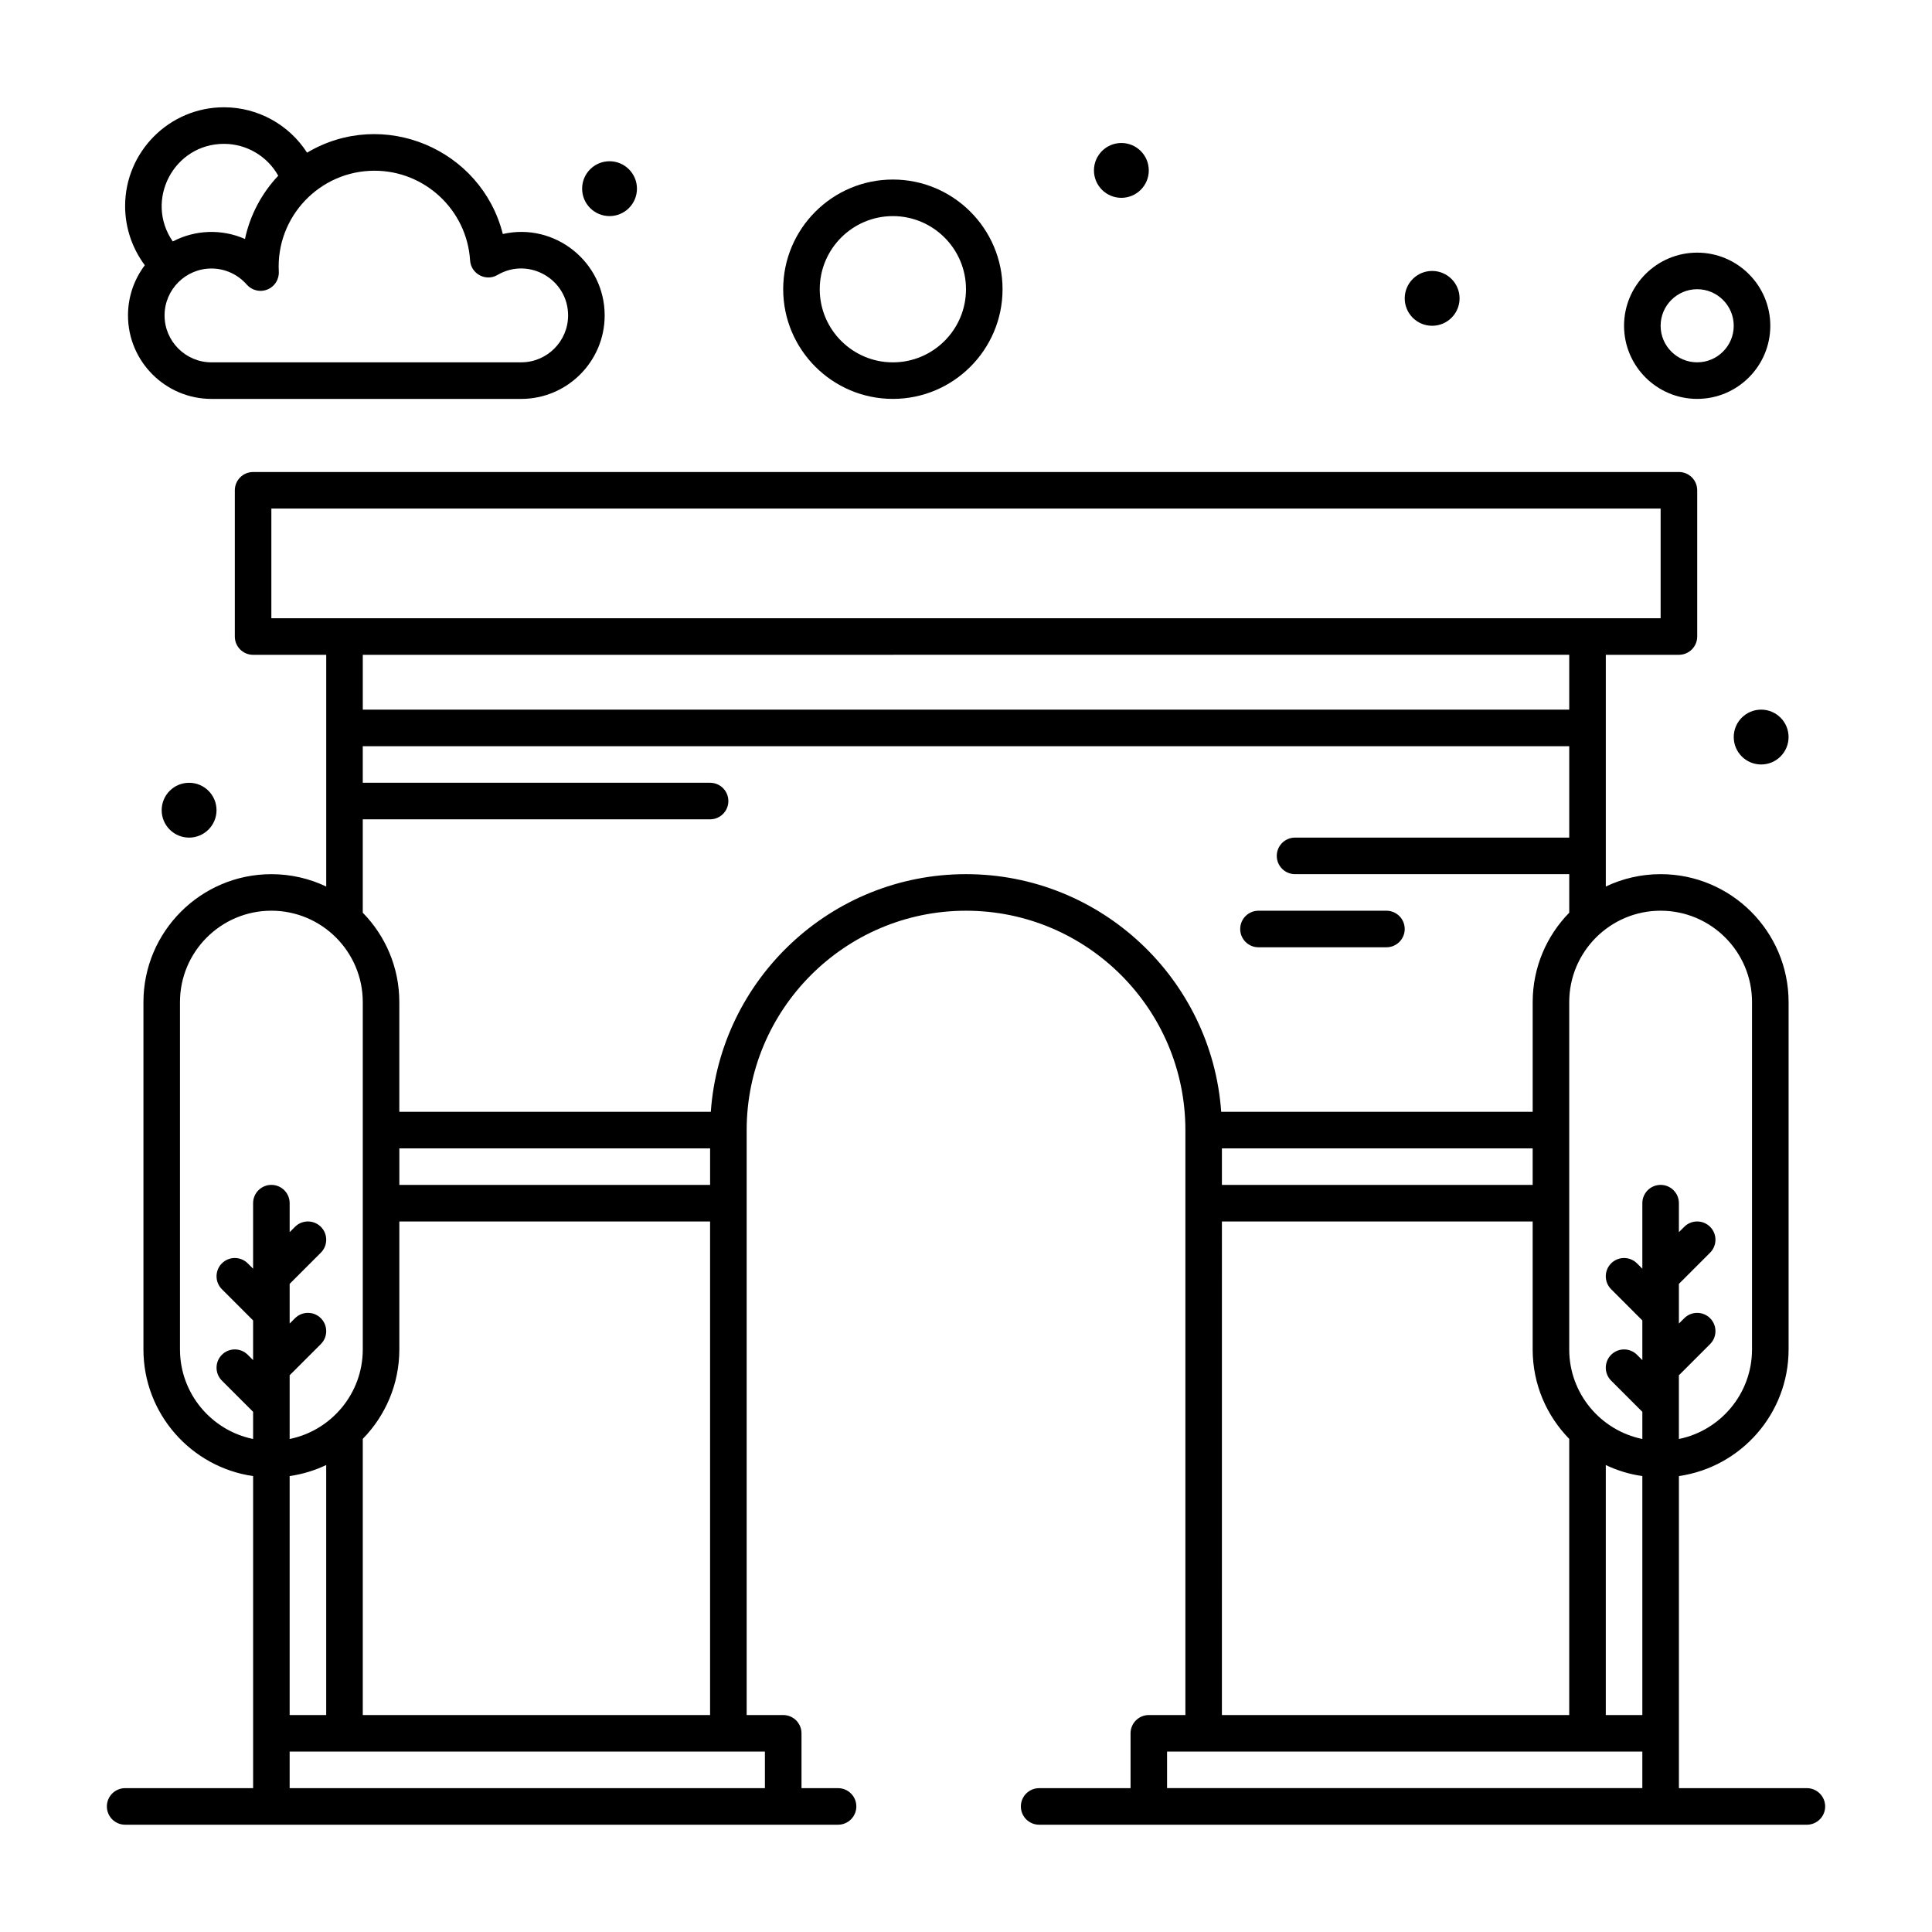
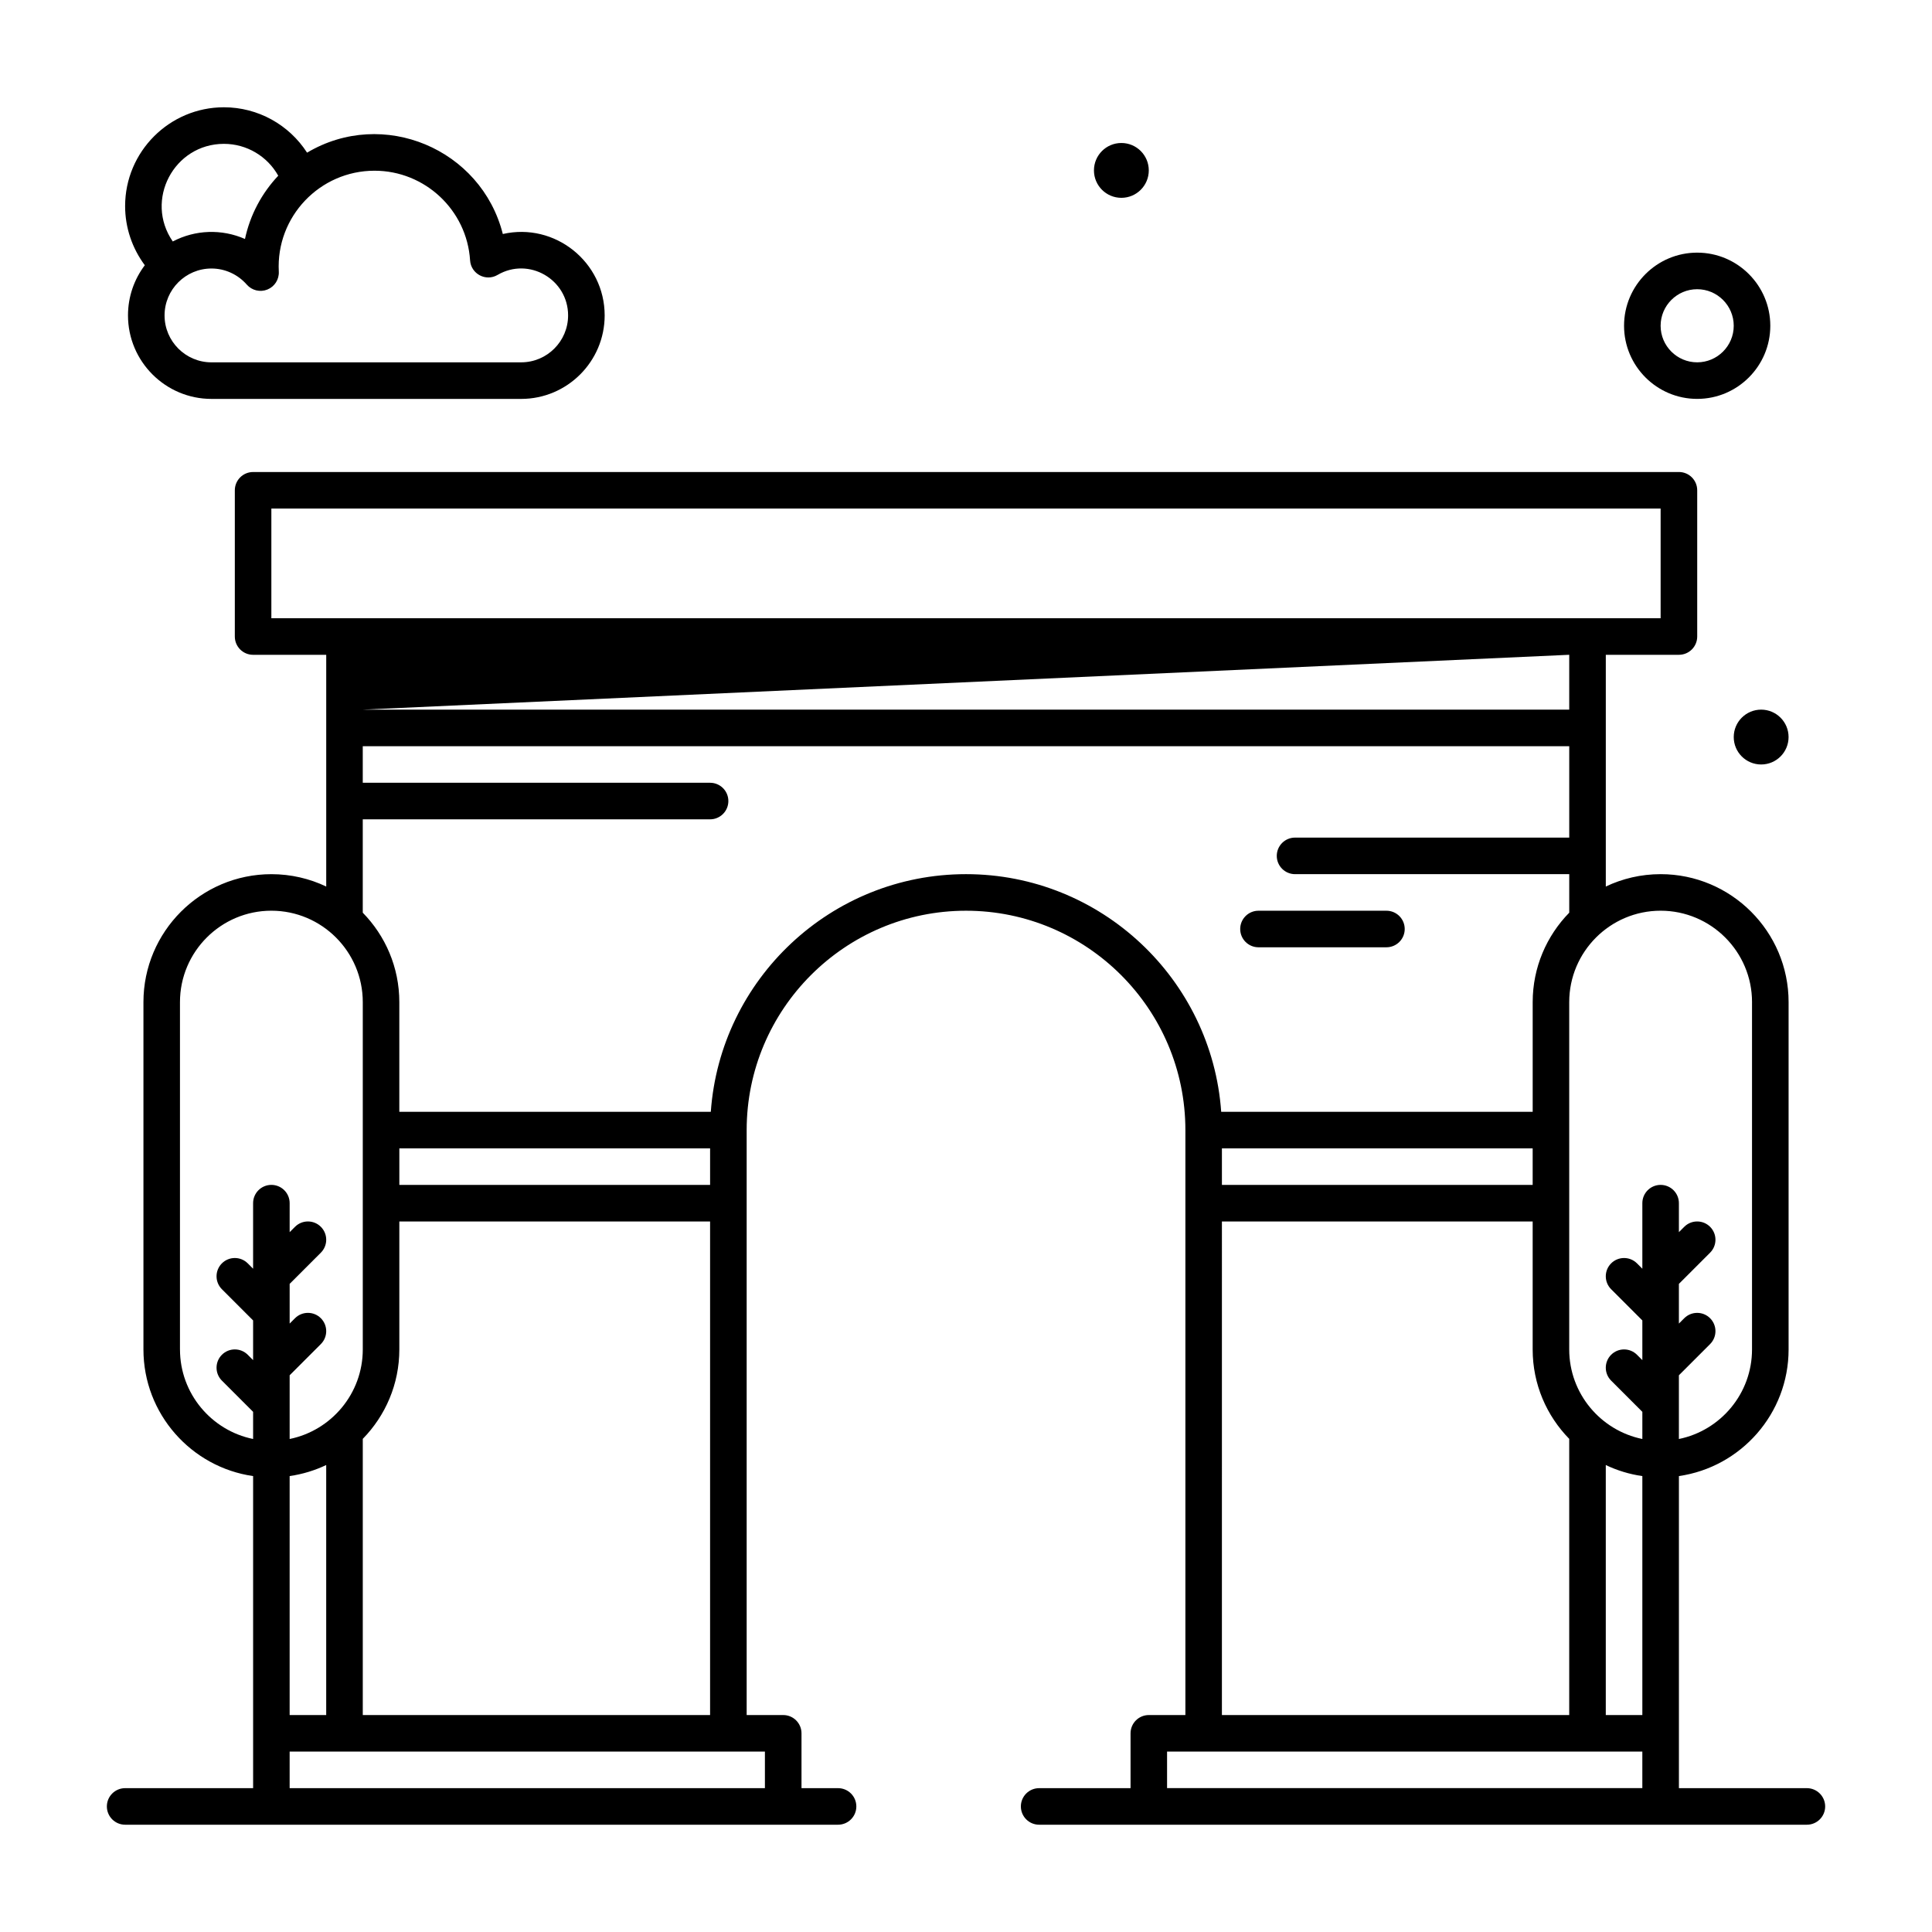
<svg xmlns="http://www.w3.org/2000/svg" fill="#000000" width="800px" height="800px" version="1.1" viewBox="144 144 512 512">
  <g>
-     <path d="m622.84 617.88h-33.91v-82.707c16.41-2.359 29.066-16.504 29.066-33.559v-92.043c0-18.699-15.211-33.91-33.91-33.91-5.199 0-10.125 1.18-14.531 3.277v-61.41h19.379c2.676 0 4.844-2.168 4.844-4.844v-38.754c0-2.676-2.168-4.844-4.844-4.844l-377.86 0.004c-2.676 0-4.844 2.168-4.844 4.844v38.754c0 2.676 2.168 4.844 4.844 4.844h19.379v61.41c-4.406-2.098-9.336-3.277-14.531-3.277-18.699 0-33.91 15.211-33.91 33.91v92.043c0 17.055 12.656 31.199 29.066 33.559v82.707l-33.914-0.004c-2.676 0-4.844 2.168-4.844 4.844 0 2.676 2.168 4.844 4.844 4.844h188.93c2.676 0 4.844-2.168 4.844-4.844 0-2.676-2.168-4.844-4.844-4.844h-9.688v-14.531c0-2.676-2.168-4.844-4.844-4.844h-9.688v-155.02c0-32.055 26.078-58.133 58.133-58.133 32.055 0 58.133 26.078 58.133 58.133v155.02h-9.688c-2.676 0-4.844 2.168-4.844 4.844v14.531h-24.223c-2.676 0-4.844 2.168-4.844 4.844 0 2.676 2.168 4.844 4.844 4.844h203.46c2.676 0 4.844-2.168 4.844-4.844-0.004-2.672-2.176-4.844-4.852-4.844zm-155.02-169.55h82.352v9.688h-82.352zm101.73 83.922c3.012 1.434 6.269 2.438 9.688 2.926v63.328h-9.688zm38.754-122.68v92.043c0 11.695-8.336 21.484-19.379 23.734v-16.883l8.27-8.27c1.891-1.891 1.891-4.957 0-6.852-1.891-1.891-4.961-1.891-6.852 0l-1.418 1.418v-10.52l8.27-8.27c1.891-1.891 1.891-4.957 0-6.852-1.891-1.891-4.961-1.891-6.852 0l-1.418 1.418v-7.684c0-2.676-2.168-4.844-4.844-4.844s-4.844 2.168-4.844 4.844v17.371l-1.418-1.418c-1.891-1.891-4.961-1.891-6.852 0s-1.891 4.961 0 6.852l8.27 8.27v10.52l-1.418-1.418c-1.891-1.891-4.961-1.891-6.852 0s-1.891 4.961 0 6.852l8.27 8.27v7.195c-11.043-2.25-19.379-12.039-19.379-23.734v-92.043c0-13.355 10.867-24.223 24.223-24.223s24.223 10.867 24.223 24.223zm-392.39-130.8h368.17v29.066h-368.17zm343.95 38.754v14.531l-319.72 0.004v-14.531zm-227.68 140.49h-82.352v-9.688h82.352zm-140.49 43.598v-92.043c0-13.355 10.867-24.223 24.223-24.223 13.355 0 24.223 10.867 24.223 24.223v92.043c0 11.695-8.336 21.484-19.379 23.734v-16.883l8.27-8.27c1.891-1.891 1.891-4.957 0-6.852-1.891-1.891-4.957-1.891-6.852 0l-1.418 1.418v-10.52l8.27-8.27c1.891-1.891 1.891-4.957 0-6.852-1.891-1.891-4.957-1.891-6.852 0l-1.418 1.418v-7.684c0-2.676-2.168-4.844-4.844-4.844-2.676 0-4.844 2.168-4.844 4.844v17.371l-1.418-1.418c-1.891-1.891-4.957-1.891-6.852 0-1.891 1.891-1.891 4.961 0 6.852l8.27 8.27v10.52l-1.418-1.418c-1.891-1.891-4.957-1.891-6.852 0-1.891 1.891-1.891 4.961 0 6.852l8.27 8.27v7.195c-11.043-2.25-19.379-12.039-19.379-23.734zm29.066 96.887v-63.328c3.418-0.492 6.676-1.492 9.688-2.926v66.254zm125.95 19.375h-125.95v-9.688h125.95zm-106.57-19.375v-73.188c5.988-6.117 9.688-14.484 9.688-23.699v-33.91h82.352v130.8zm159.86-222.84c-35.766 0-65.133 27.836-67.629 62.977h-82.547v-29.066c0-9.219-3.699-17.582-9.688-23.699v-24.742h92.043c2.676 0 4.844-2.168 4.844-4.844 0-2.676-2.168-4.844-4.844-4.844l-92.043-0.004v-9.688h319.73v24.223h-72.664c-2.676 0-4.844 2.168-4.844 4.844 0 2.676 2.168 4.844 4.844 4.844h72.664v10.211c-5.988 6.117-9.688 14.484-9.688 23.699v29.066h-82.547c-2.496-35.141-31.863-62.977-67.629-62.977zm67.82 92.043h82.352v33.91c0 9.219 3.699 17.582 9.688 23.699v73.188h-92.043zm-14.535 140.48h125.95v9.688h-125.95z" />
+     <path d="m622.84 617.88h-33.91v-82.707c16.41-2.359 29.066-16.504 29.066-33.559v-92.043c0-18.699-15.211-33.91-33.91-33.91-5.199 0-10.125 1.18-14.531 3.277v-61.41h19.379c2.676 0 4.844-2.168 4.844-4.844v-38.754c0-2.676-2.168-4.844-4.844-4.844l-377.86 0.004c-2.676 0-4.844 2.168-4.844 4.844v38.754c0 2.676 2.168 4.844 4.844 4.844h19.379v61.41c-4.406-2.098-9.336-3.277-14.531-3.277-18.699 0-33.91 15.211-33.91 33.91v92.043c0 17.055 12.656 31.199 29.066 33.559v82.707l-33.914-0.004c-2.676 0-4.844 2.168-4.844 4.844 0 2.676 2.168 4.844 4.844 4.844h188.93c2.676 0 4.844-2.168 4.844-4.844 0-2.676-2.168-4.844-4.844-4.844h-9.688v-14.531c0-2.676-2.168-4.844-4.844-4.844h-9.688v-155.02c0-32.055 26.078-58.133 58.133-58.133 32.055 0 58.133 26.078 58.133 58.133v155.02h-9.688c-2.676 0-4.844 2.168-4.844 4.844v14.531h-24.223c-2.676 0-4.844 2.168-4.844 4.844 0 2.676 2.168 4.844 4.844 4.844h203.46c2.676 0 4.844-2.168 4.844-4.844-0.004-2.672-2.176-4.844-4.852-4.844zm-155.02-169.55h82.352v9.688h-82.352zm101.73 83.922c3.012 1.434 6.269 2.438 9.688 2.926v63.328h-9.688zm38.754-122.68v92.043c0 11.695-8.336 21.484-19.379 23.734v-16.883l8.27-8.27c1.891-1.891 1.891-4.957 0-6.852-1.891-1.891-4.961-1.891-6.852 0l-1.418 1.418v-10.52l8.27-8.27c1.891-1.891 1.891-4.957 0-6.852-1.891-1.891-4.961-1.891-6.852 0l-1.418 1.418v-7.684c0-2.676-2.168-4.844-4.844-4.844s-4.844 2.168-4.844 4.844v17.371l-1.418-1.418c-1.891-1.891-4.961-1.891-6.852 0s-1.891 4.961 0 6.852l8.27 8.27v10.52l-1.418-1.418c-1.891-1.891-4.961-1.891-6.852 0s-1.891 4.961 0 6.852l8.27 8.27v7.195c-11.043-2.25-19.379-12.039-19.379-23.734v-92.043c0-13.355 10.867-24.223 24.223-24.223s24.223 10.867 24.223 24.223zm-392.39-130.8h368.17v29.066h-368.17zm343.95 38.754v14.531l-319.72 0.004zm-227.68 140.49h-82.352v-9.688h82.352zm-140.49 43.598v-92.043c0-13.355 10.867-24.223 24.223-24.223 13.355 0 24.223 10.867 24.223 24.223v92.043c0 11.695-8.336 21.484-19.379 23.734v-16.883l8.27-8.27c1.891-1.891 1.891-4.957 0-6.852-1.891-1.891-4.957-1.891-6.852 0l-1.418 1.418v-10.52l8.27-8.27c1.891-1.891 1.891-4.957 0-6.852-1.891-1.891-4.957-1.891-6.852 0l-1.418 1.418v-7.684c0-2.676-2.168-4.844-4.844-4.844-2.676 0-4.844 2.168-4.844 4.844v17.371l-1.418-1.418c-1.891-1.891-4.957-1.891-6.852 0-1.891 1.891-1.891 4.961 0 6.852l8.27 8.27v10.52l-1.418-1.418c-1.891-1.891-4.957-1.891-6.852 0-1.891 1.891-1.891 4.961 0 6.852l8.27 8.27v7.195c-11.043-2.25-19.379-12.039-19.379-23.734zm29.066 96.887v-63.328c3.418-0.492 6.676-1.492 9.688-2.926v66.254zm125.95 19.375h-125.95v-9.688h125.95zm-106.57-19.375v-73.188c5.988-6.117 9.688-14.484 9.688-23.699v-33.91h82.352v130.8zm159.86-222.84c-35.766 0-65.133 27.836-67.629 62.977h-82.547v-29.066c0-9.219-3.699-17.582-9.688-23.699v-24.742h92.043c2.676 0 4.844-2.168 4.844-4.844 0-2.676-2.168-4.844-4.844-4.844l-92.043-0.004v-9.688h319.73v24.223h-72.664c-2.676 0-4.844 2.168-4.844 4.844 0 2.676 2.168 4.844 4.844 4.844h72.664v10.211c-5.988 6.117-9.688 14.484-9.688 23.699v29.066h-82.547c-2.496-35.141-31.863-62.977-67.629-62.977zm67.82 92.043h82.352v33.91c0 9.219 3.699 17.582 9.688 23.699v73.188h-92.043zm-14.535 140.48h125.95v9.688h-125.95z" />
    <path d="m177.92 227.59c0 12.199 9.926 22.125 22.125 22.125h82.074c12.199 0 22.125-9.926 22.125-22.125 0-14.148-13.195-24.719-26.992-21.574-5.715-22.582-31.73-33.535-51.875-21.559-4.75-7.375-12.984-12.027-22.031-12.027-14.441 0-26.188 11.75-26.188 26.191 0 5.676 1.867 11.176 5.219 15.668-2.797 3.703-4.457 8.309-4.457 13.301zm90.656-14.602c0.227 3.586 4.164 5.699 7.281 3.871 8.297-4.859 18.695 1.18 18.695 10.727 0 6.856-5.578 12.434-12.434 12.434l-82.074 0.004c-6.856 0-12.434-5.578-12.434-12.434 0-6.856 5.578-12.434 12.434-12.434 3.574 0 6.984 1.555 9.355 4.269 1.359 1.555 3.555 2.078 5.469 1.301 1.914-0.777 3.125-2.68 3.016-4.742-0.773-14.574 10.879-26.742 25.355-26.742 13.359-0.008 24.488 10.426 25.336 23.746zm-65.23-30.867c6.047 0 11.512 3.301 14.391 8.445-4.34 4.598-7.453 10.359-8.816 16.766-6.133-2.699-13.168-2.473-19.133 0.66-7.562-10.957 0.316-25.871 13.559-25.871z" />
    <path d="m593.77 249.71c10.684 0 19.379-8.691 19.379-19.379 0-10.684-8.691-19.379-19.379-19.379-10.684 0-19.379 8.691-19.379 19.379 0.004 10.688 8.695 19.379 19.379 19.379zm0-29.066c5.344 0 9.688 4.348 9.688 9.688 0 5.344-4.348 9.688-9.688 9.688-5.344 0-9.688-4.348-9.688-9.688 0-5.34 4.348-9.688 9.688-9.688z" />
-     <path d="m380.62 249.71c16.027 0 29.066-13.039 29.066-29.066 0-16.027-13.039-29.066-29.066-29.066s-29.066 13.039-29.066 29.066c0 16.027 13.039 29.066 29.066 29.066zm0-48.441c10.684 0 19.379 8.691 19.379 19.379 0 10.684-8.691 19.379-19.379 19.379-10.684 0-19.379-8.691-19.379-19.379s8.695-19.379 19.379-19.379z" />
-     <path d="m312.8 194c0 4.012-3.254 7.266-7.266 7.266-4.016 0-7.266-3.254-7.266-7.266s3.25-7.266 7.266-7.266c4.012 0 7.266 3.254 7.266 7.266" />
    <path d="m448.44 189.16c0 4.012-3.254 7.266-7.266 7.266-4.016 0-7.266-3.254-7.266-7.266s3.25-7.266 7.266-7.266c4.012 0 7.266 3.254 7.266 7.266" />
-     <path d="m530.8 223.07c0 4.012-3.254 7.266-7.269 7.266-4.012 0-7.266-3.254-7.266-7.266 0-4.012 3.254-7.266 7.266-7.266 4.016 0 7.269 3.254 7.269 7.266" />
    <path d="m617.99 339.33c0 4.012-3.254 7.266-7.266 7.266-4.012 0-7.266-3.254-7.266-7.266 0-4.016 3.254-7.269 7.266-7.269 4.012 0 7.266 3.254 7.266 7.269" />
-     <path d="m201.38 358.71c0 4.012-3.254 7.266-7.269 7.266-4.012 0-7.266-3.254-7.266-7.266s3.254-7.266 7.266-7.266c4.016 0 7.269 3.254 7.269 7.266" />
    <path d="m477.51 395.04h33.91c2.676 0 4.844-2.168 4.844-4.844 0-2.676-2.168-4.844-4.844-4.844h-33.91c-2.676 0-4.844 2.168-4.844 4.844 0 2.676 2.168 4.844 4.844 4.844z" />
  </g>
</svg>